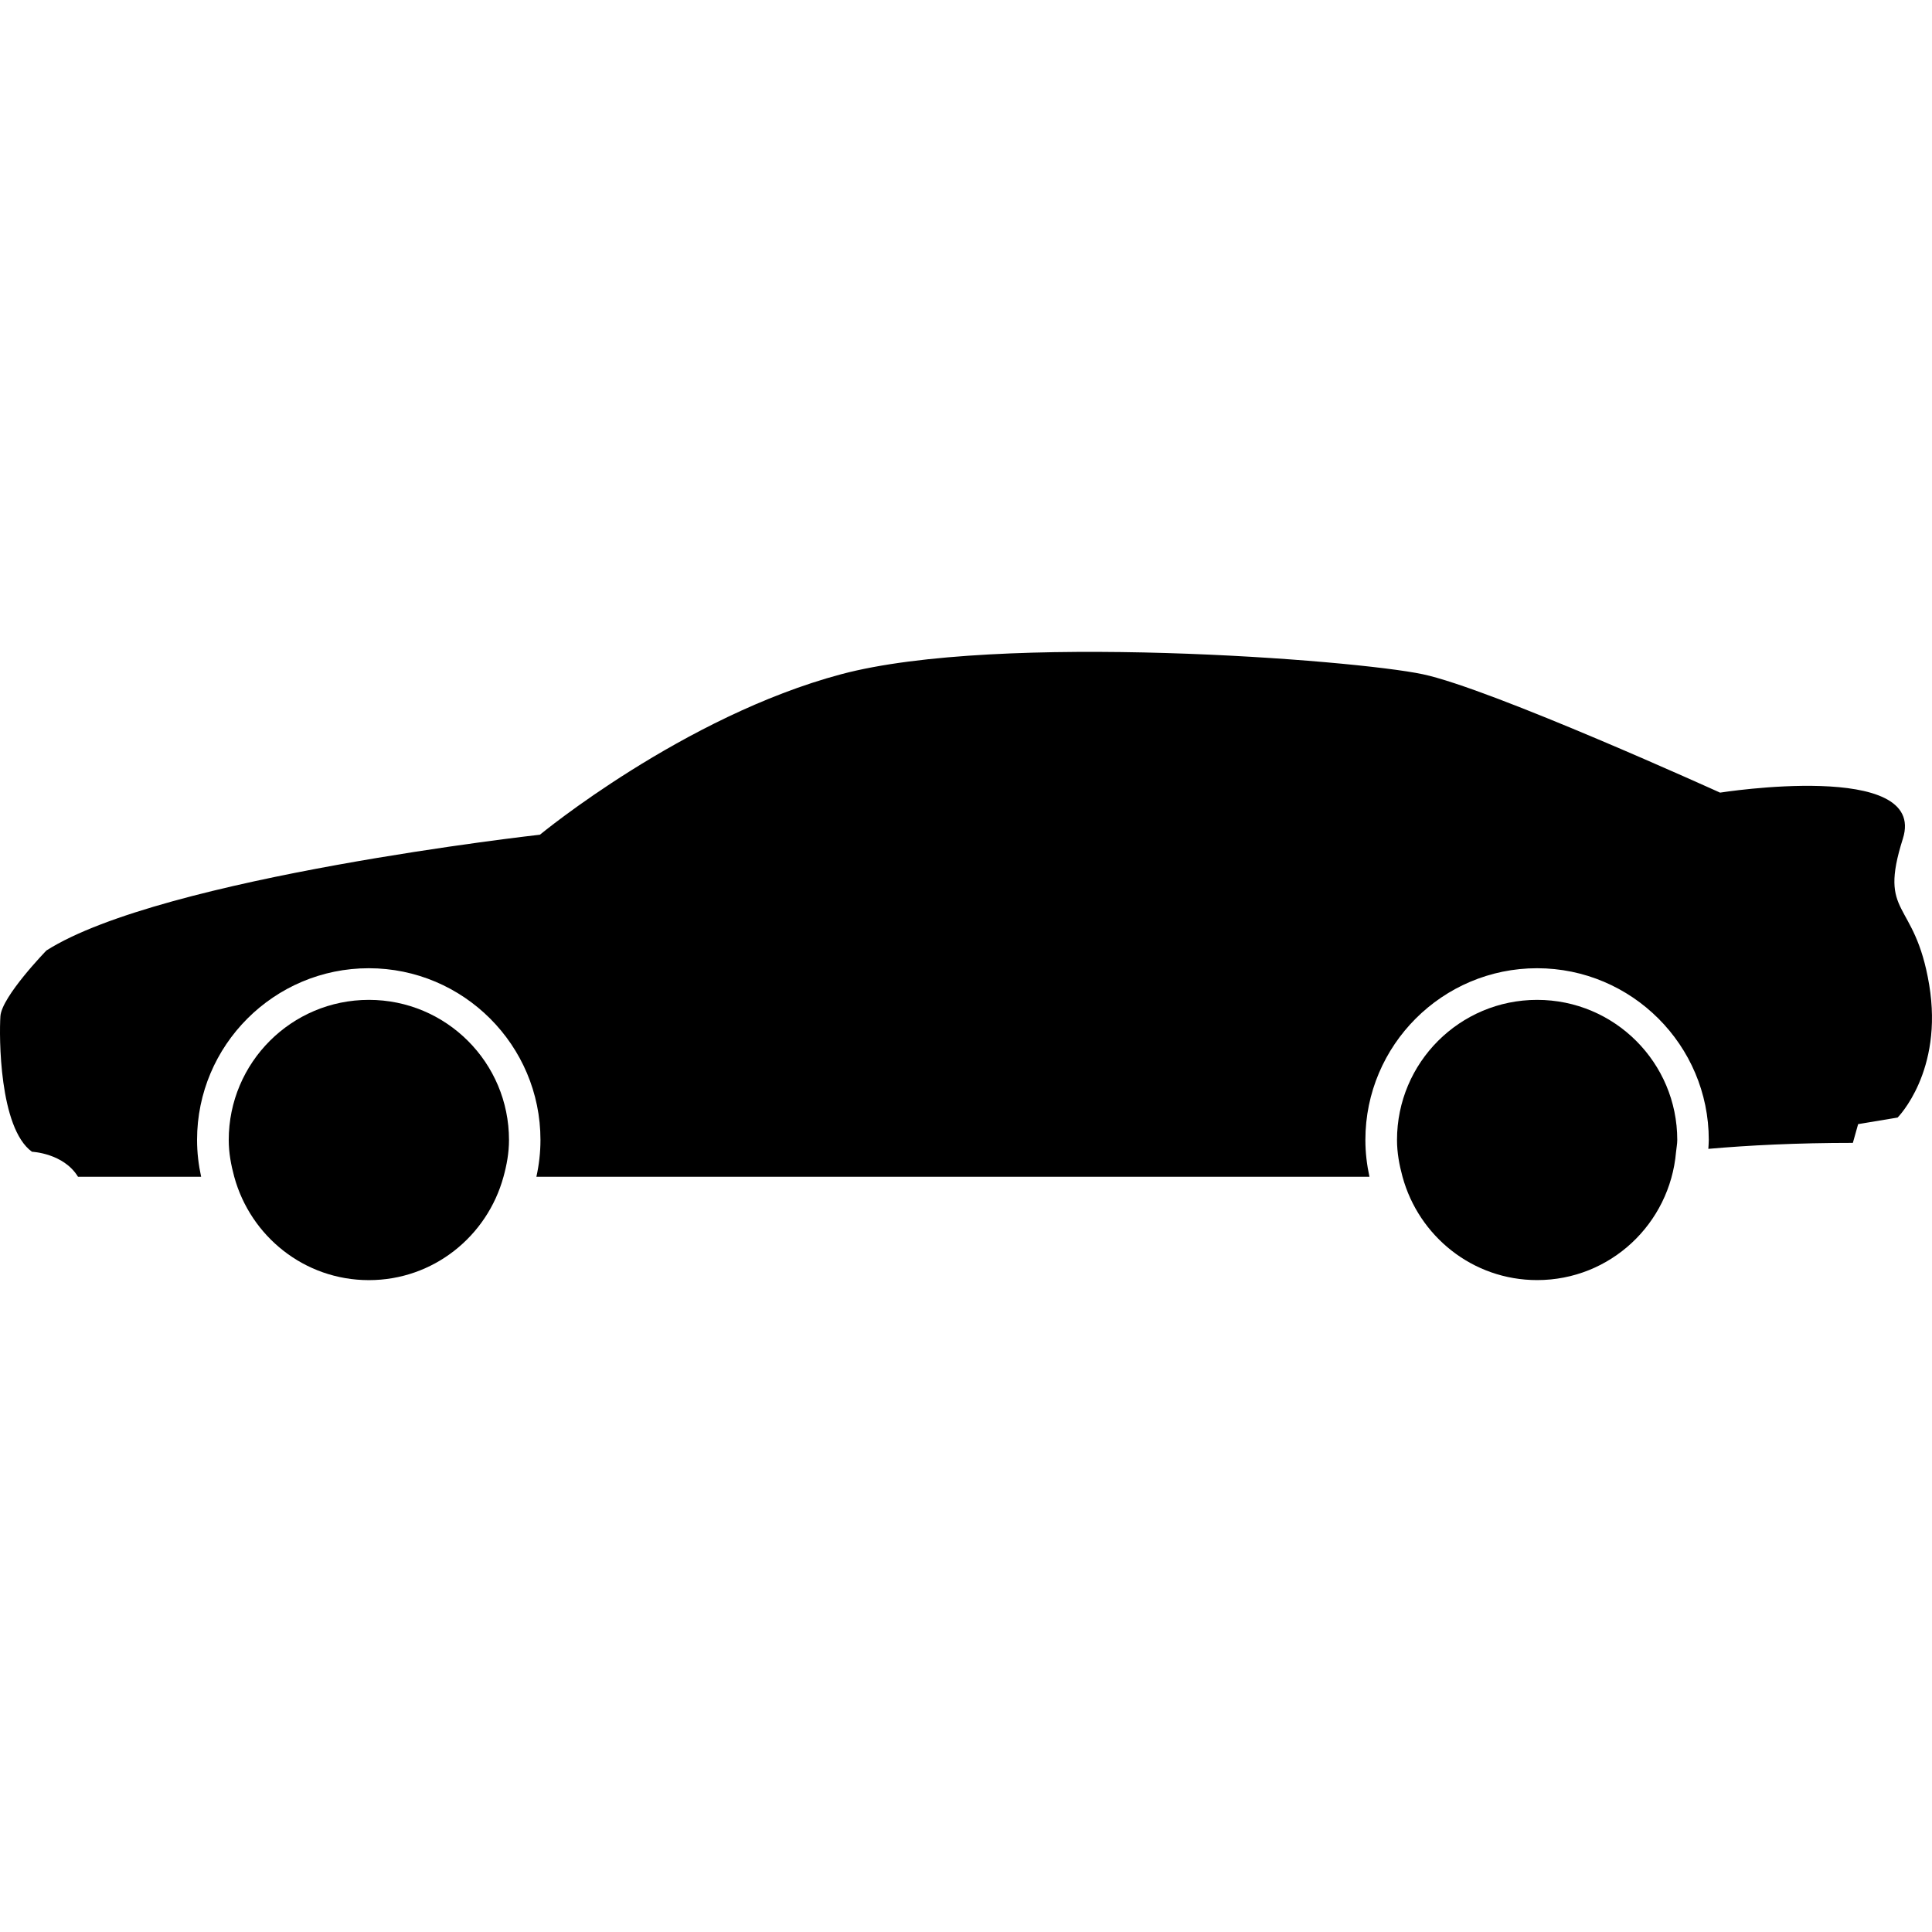
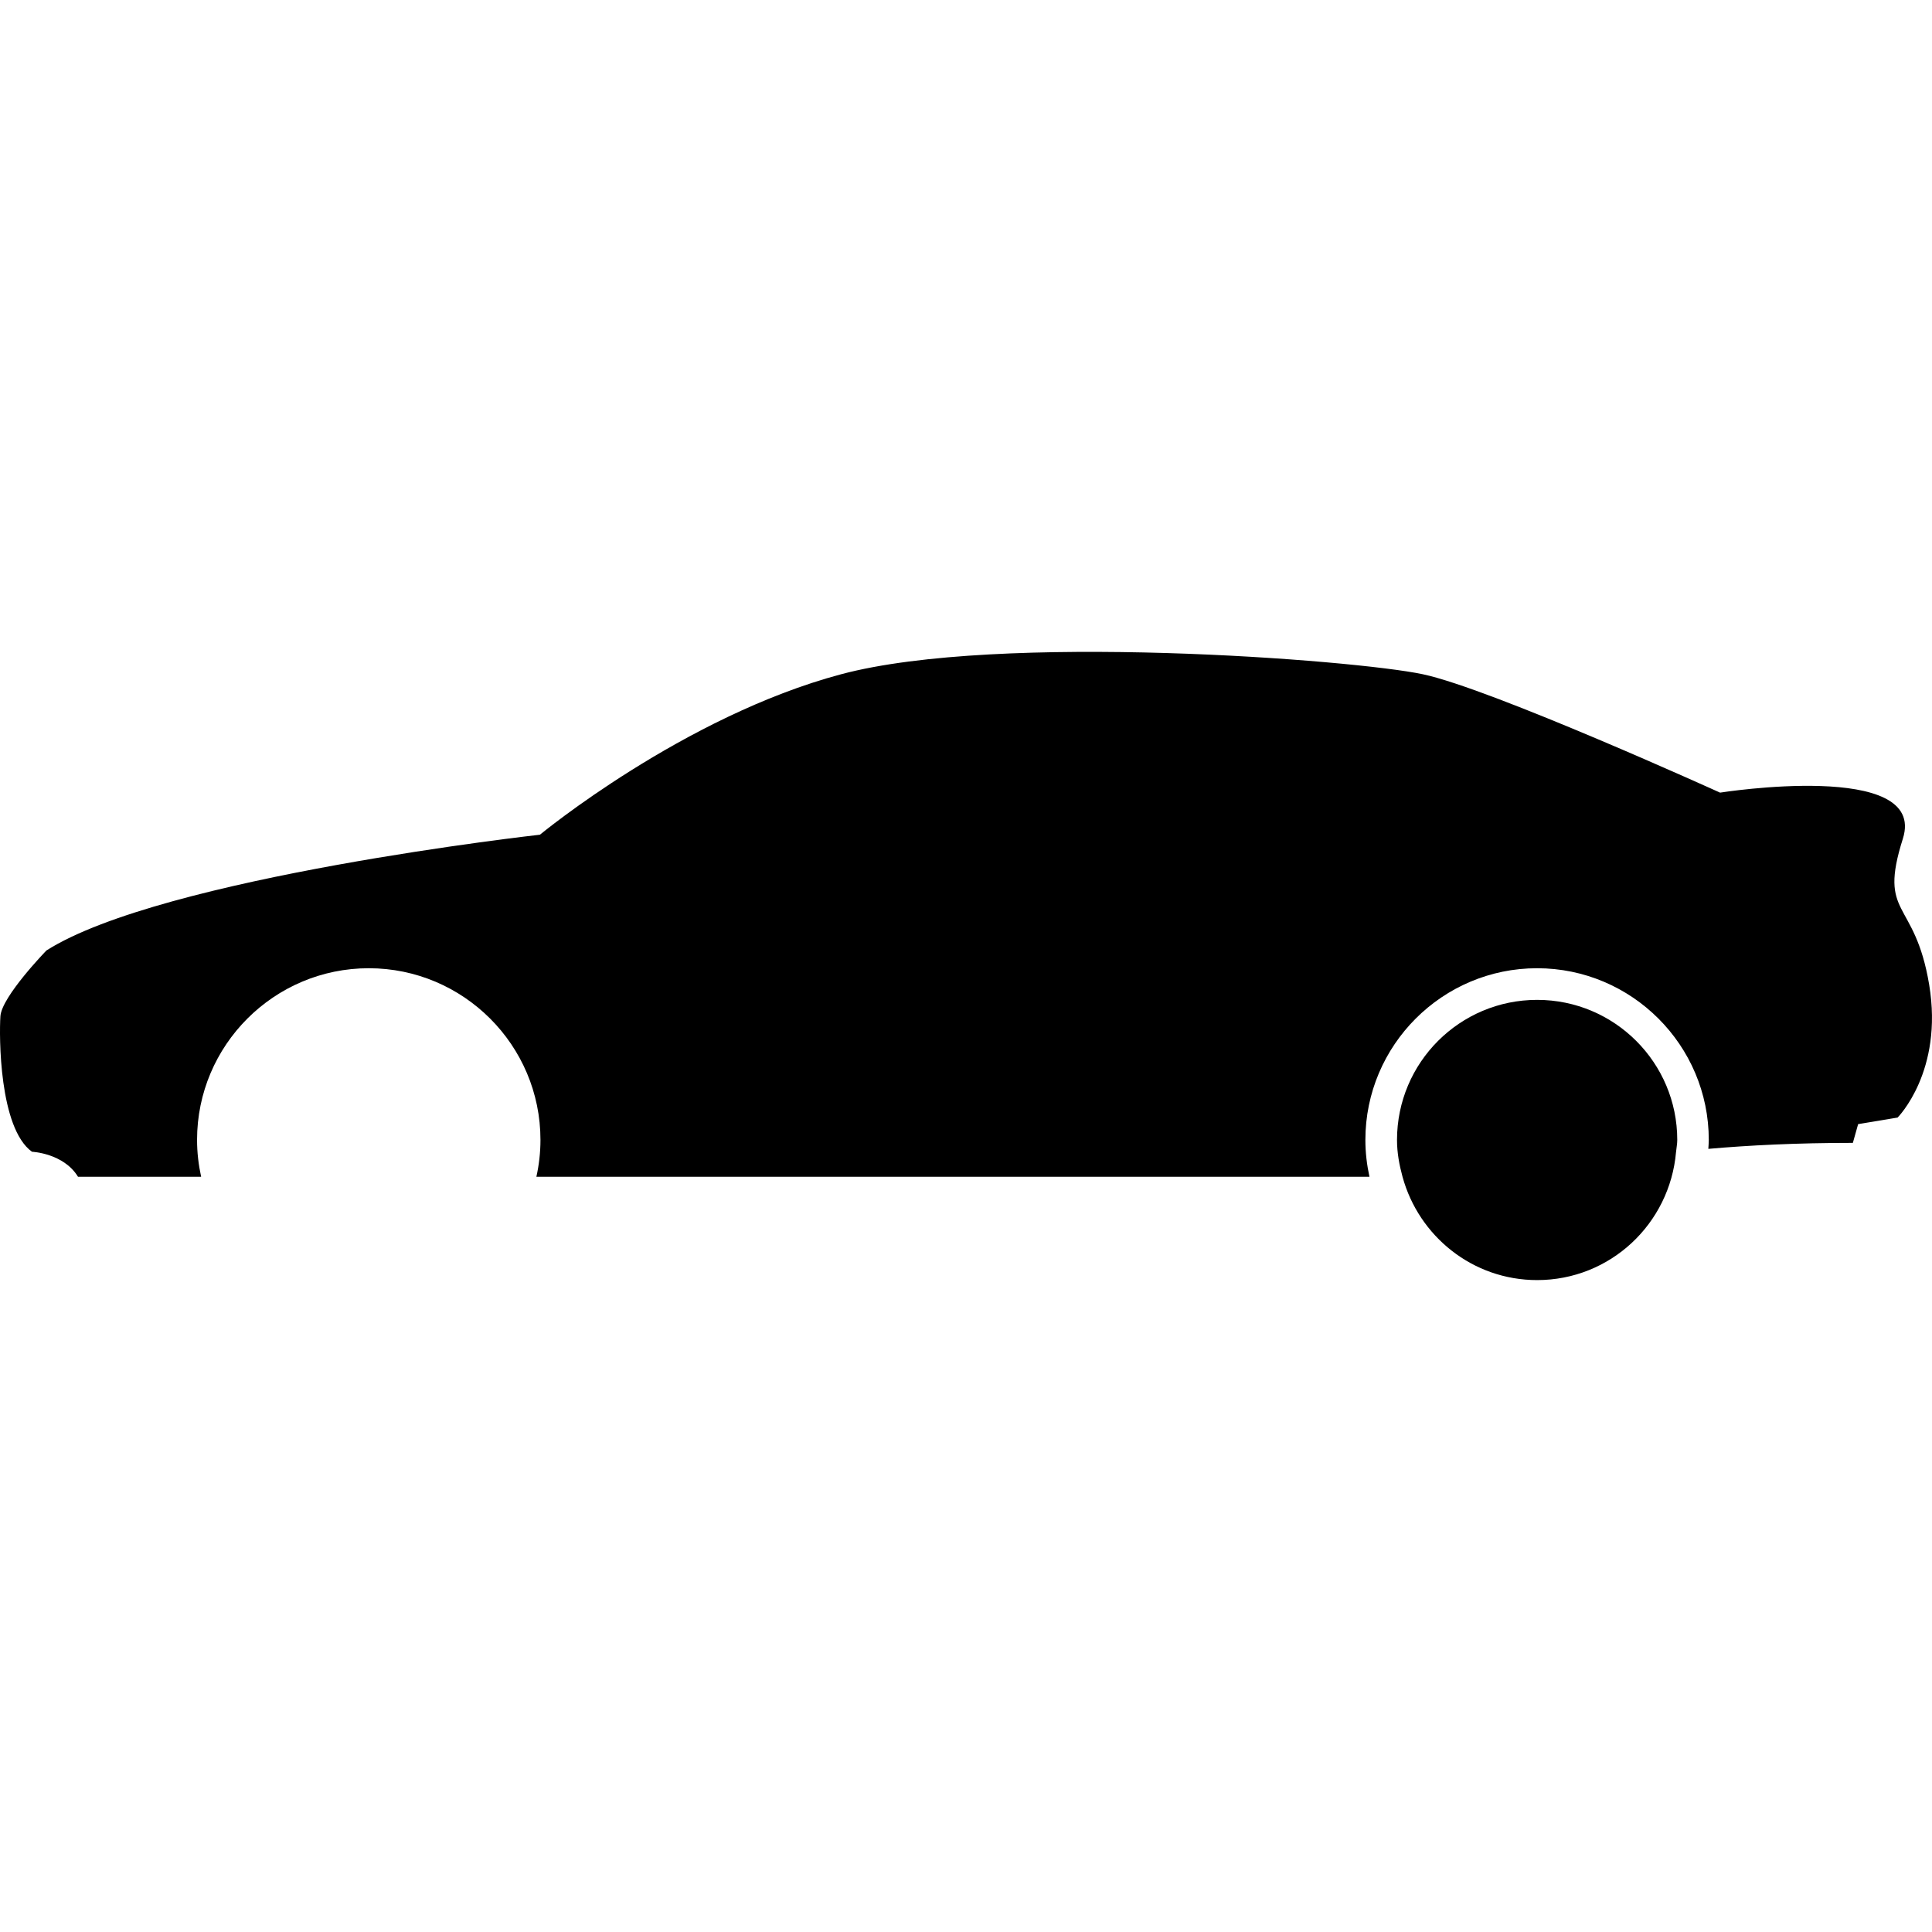
<svg xmlns="http://www.w3.org/2000/svg" version="1.1" id="Capa_1" x="0px" y="0px" width="324.447px" height="324.447px" viewBox="0 0 324.447 324.447" enable-background="new 0 0 324.447 324.447" xml:space="preserve">
  <g>
    <g>
      <path d="M7.798,159.616c0,0-7.509,7.73-7.73,11.045c-0.222,3.315-0.222,18.781,5.302,22.758c0,0,5.303,0.223,7.731,4.199h20.676    c-0.436-1.999-0.684-4.06-0.684-6.188c0-15.902,12.936-28.832,28.836-28.832c15.902,0,28.832,12.936,28.832,28.832    c0,2.128-0.243,4.194-0.684,6.188h139.9c-0.436-1.999-0.685-4.06-0.685-6.188c0-15.902,12.934-28.832,28.834-28.832    c15.901,0,28.834,12.936,28.834,28.832c0,0.508-0.049,1.005-0.075,1.502c6.778-0.597,14.82-1.006,24.271-1.006l0.885-3.147    l6.628-1.104c0,0,7.731-7.73,5.302-22.312c-2.429-14.582-8.616-11.268-4.417-24.524c4.199-13.256-30.7-7.73-30.7-7.73    s-38.442-17.455-49.933-19.884c-11.49-2.43-71.142-7.068-97.654,0c-26.512,7.067-50.596,26.951-50.596,26.951    S27.261,147.25,7.798,159.616z" />
      <path d="M234.604,191.435c0,2.158,0.386,4.205,0.927,6.188c2.73,9.974,11.768,17.347,22.604,17.347    c12.296,0,22.277-9.466,23.325-21.488c0.061-0.685,0.208-1.342,0.208-2.04c0-12.997-10.535-23.53-23.532-23.53    S234.61,178.438,234.604,191.435z" />
-       <path d="M38.412,191.441c0,2.16,0.39,4.205,0.927,6.188c2.734,9.975,11.77,17.348,22.607,17.348s19.874-7.373,22.604-17.348    c0.549-1.983,0.927-4.035,0.927-6.188c0-12.997-10.531-23.53-23.529-23.53C48.95,167.911,38.419,178.438,38.412,191.441z" />
    </g>
  </g>
</svg>